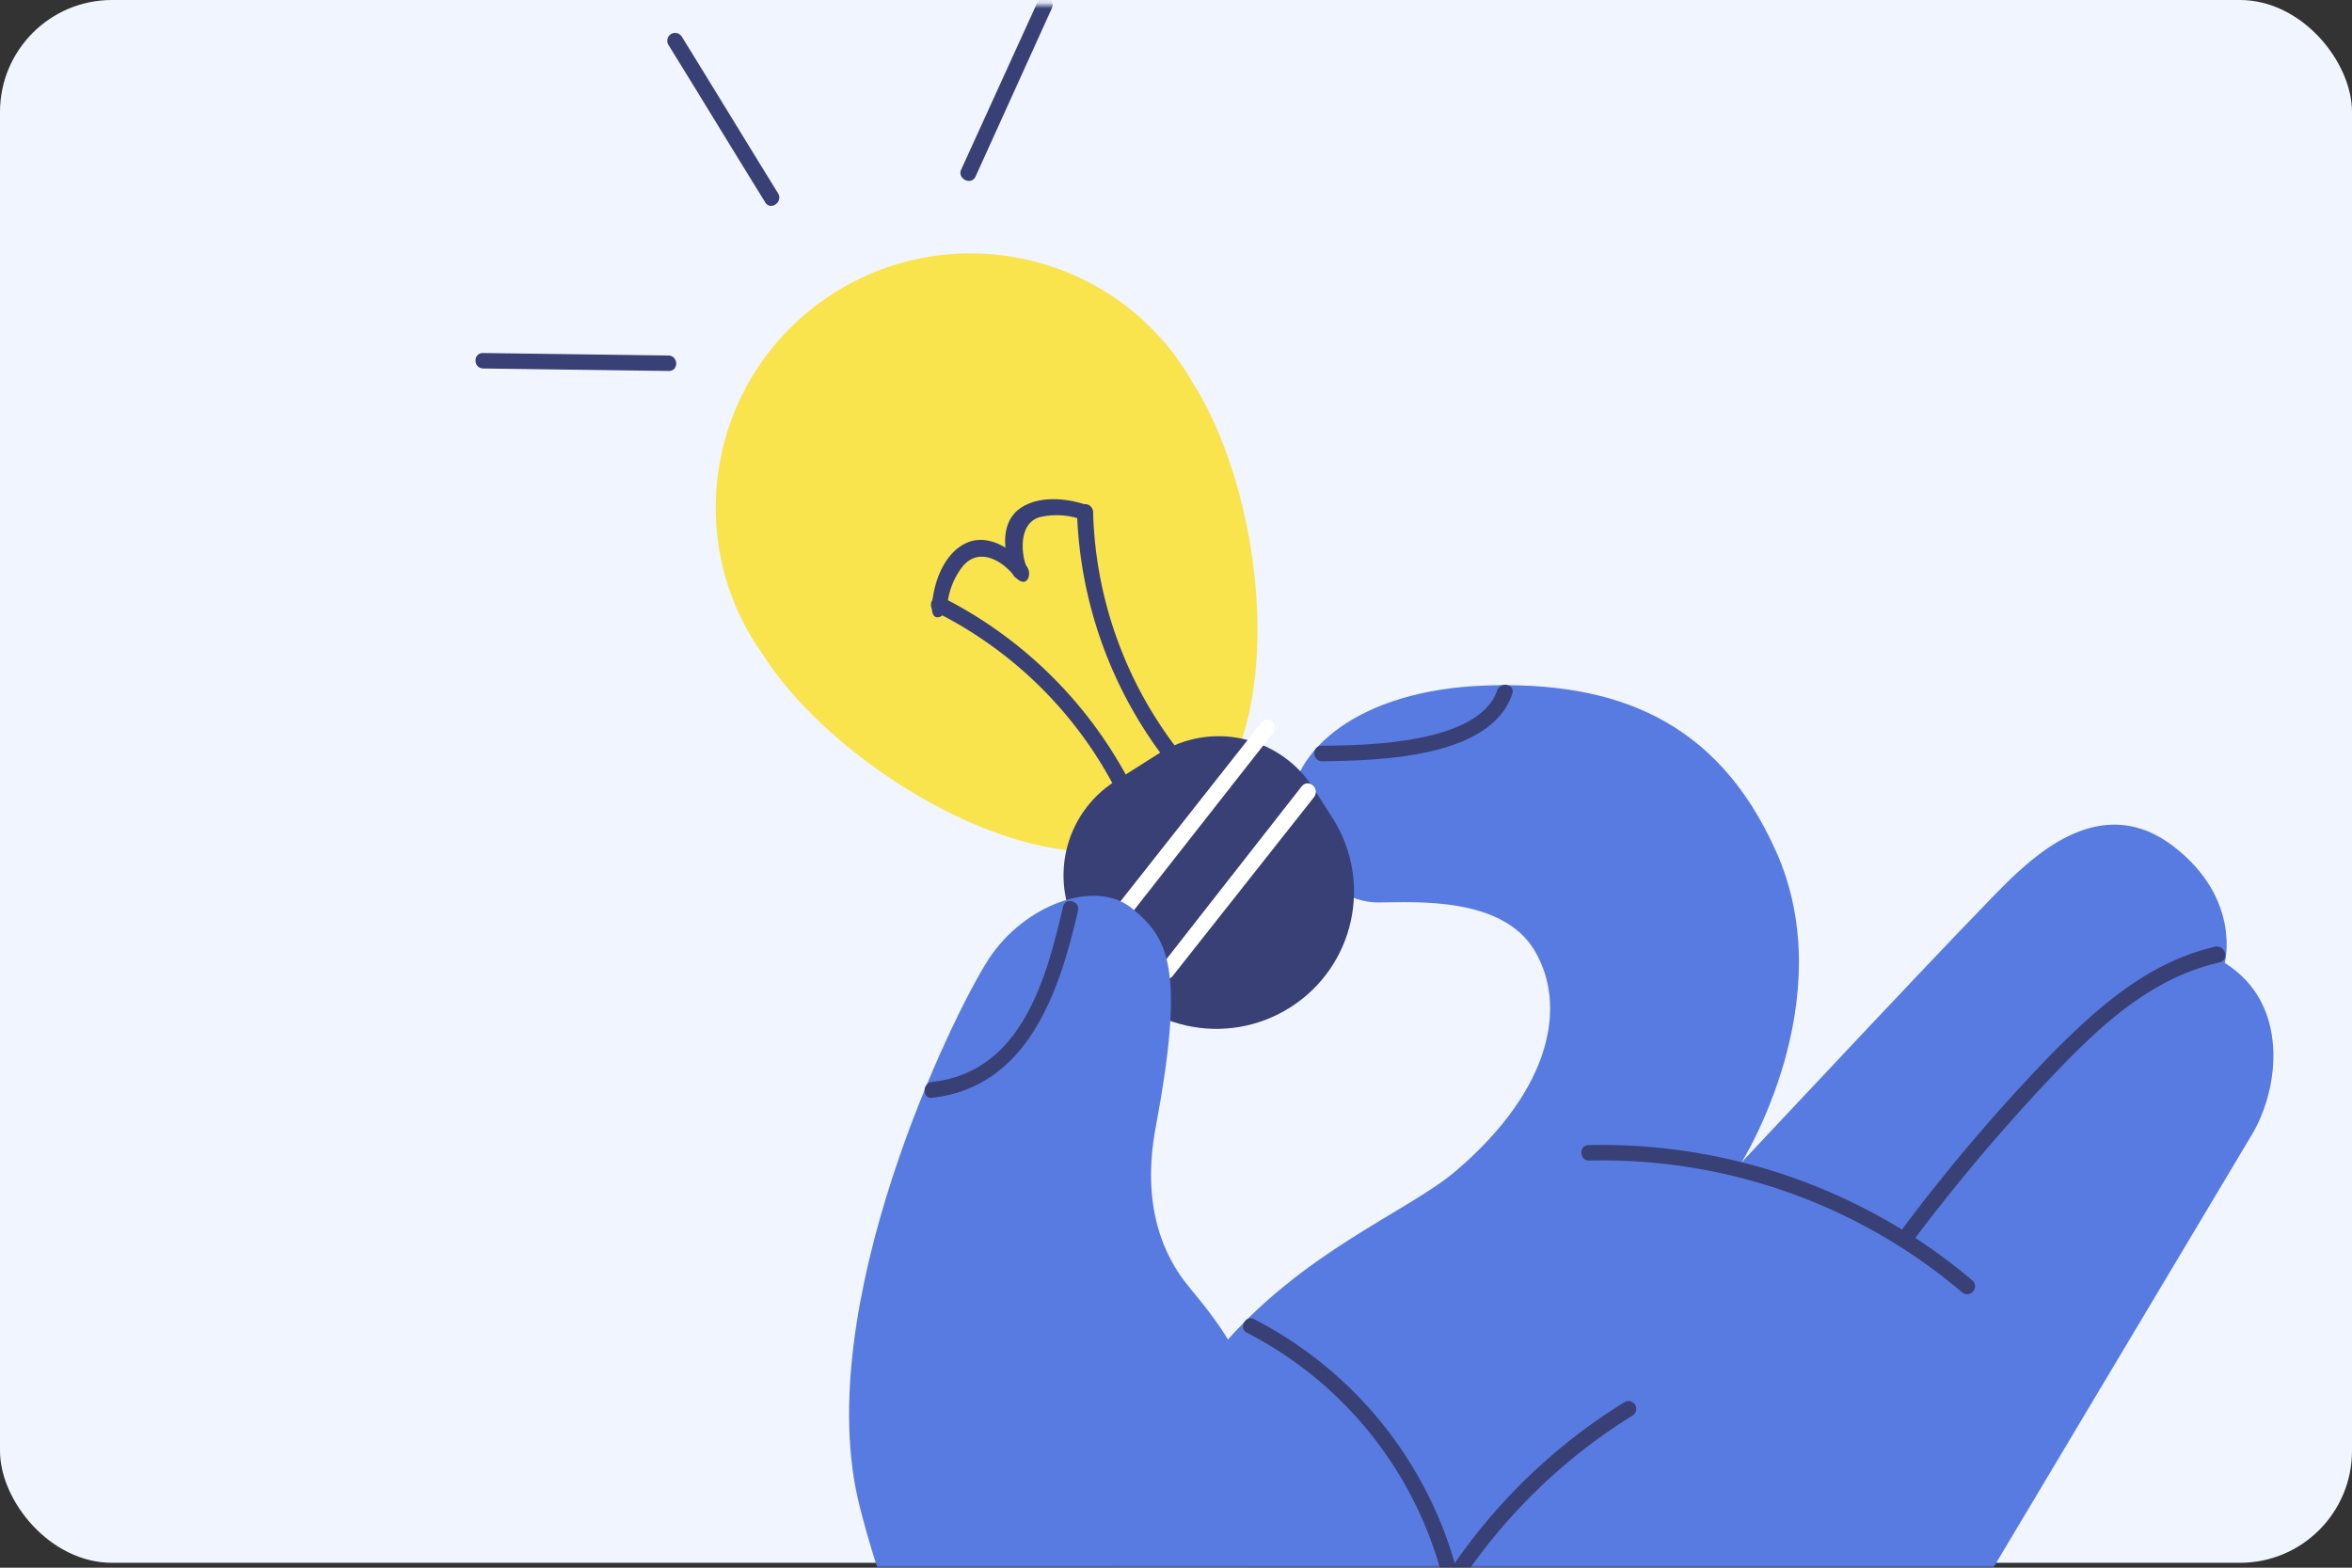
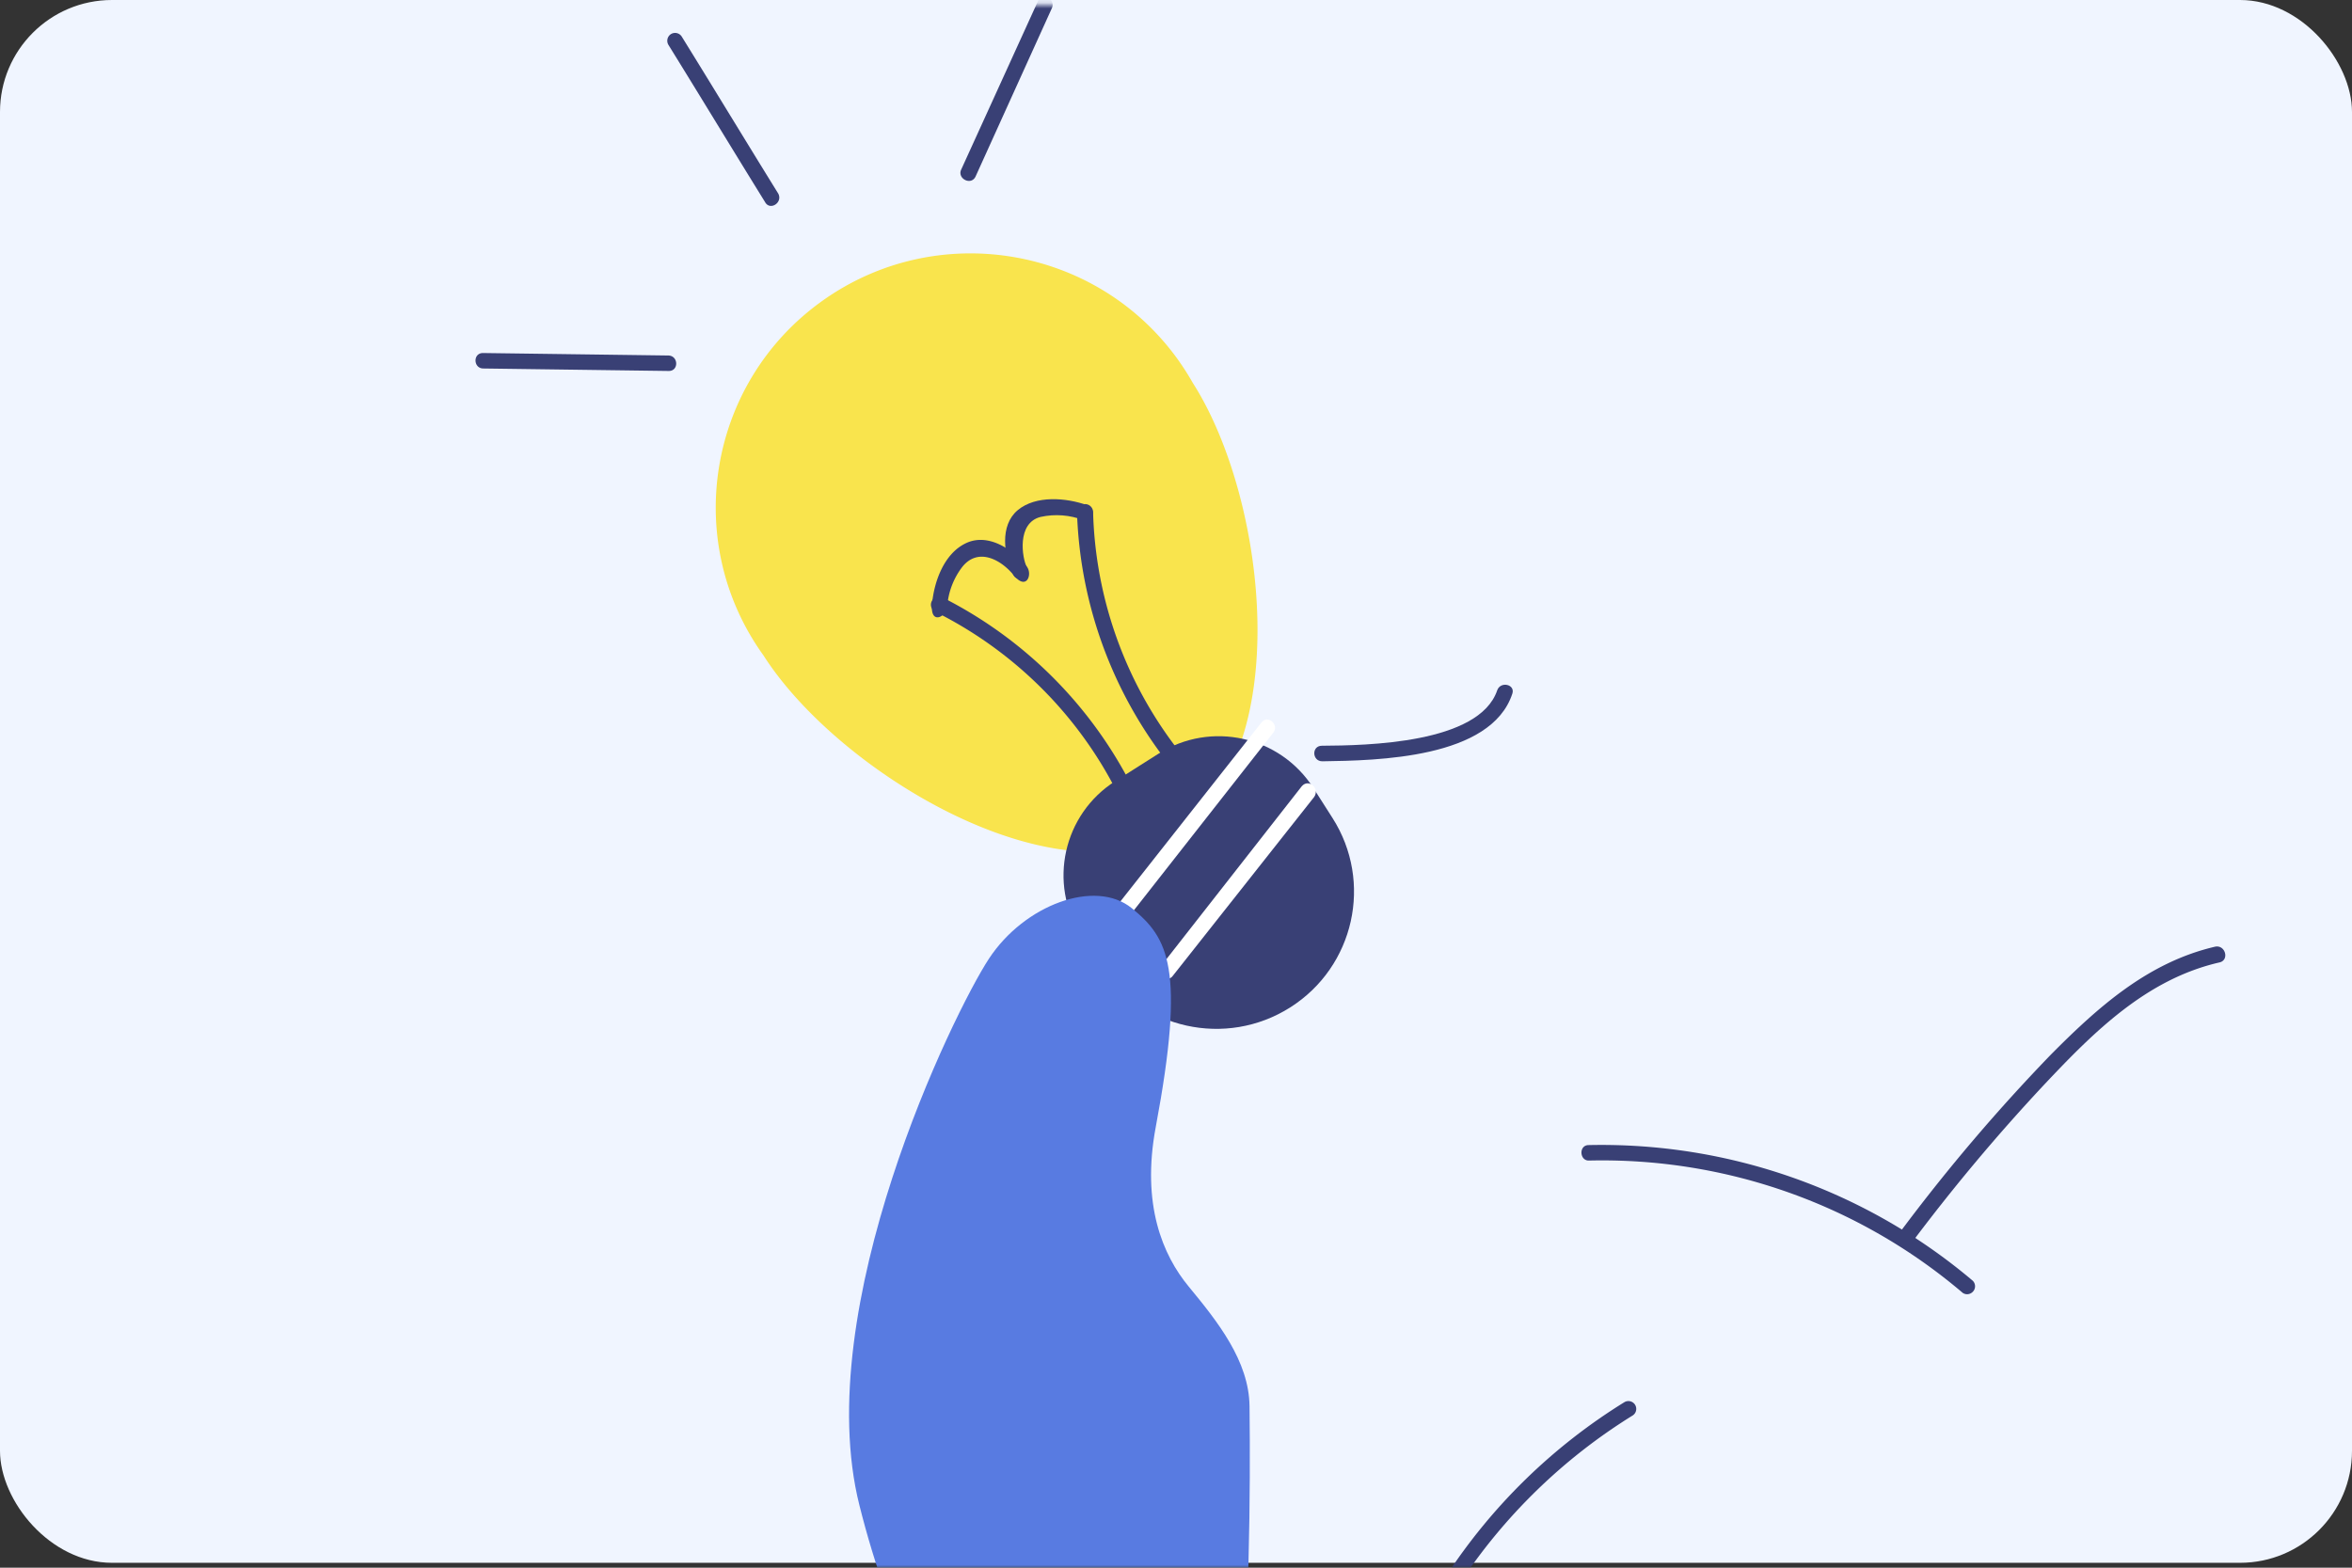
<svg xmlns="http://www.w3.org/2000/svg" width="420" height="280" fill="none" viewBox="0 0 420 280">
  <rect x="0" y="0" width="420" height="280" fill="#333333" stroke="none" />
  <rect width="420" height="279.128" fill="#F0F5FF" rx="20" />
  <mask id="a" width="420" height="280" x="0" y="0" maskUnits="userSpaceOnUse" style="mask-type:alpha">
    <rect width="420" height="279.128" y=".871" fill="#D9D9D9" rx="20" />
  </mask>
  <g mask="url(#a)">
-     <path fill="#587BE1" d="m326.871 398.207.043-69.569 75.253-126.052c4.884-8.236 6.732-23.344-4.888-30.602 0 0 3.048-11.385-9.109-20.786-12.142-9.376-23.392.379-28.907 5.566-5.53 5.162-48.278 50.859-48.278 50.859s18.168-28.904 6.133-55.631c-10.524-23.544-28.829-30.324-51.8-29.557-22.956.792-34.898 11.848-34.836 22.088.038 10.255 8.987 16.689 15.614 16.661 6.61-.052 22.111-1.084 27.897 8.528 5.787 9.611 3.358 24.57-13.971 39.386-17.329 14.817-74.82 27.537-61.647 128.016l5.008 63.71s69.26 18.797 123.488-2.617" />
    <path fill="#394075" d="M236.123 135.974c9.909-.142 30.126-.508 33.931-12.062.587-1.683-2.129-2.307-2.701-.599-3.242 9.507-23.345 9.835-31.308 9.882-1.863.009-1.76 2.772.078 2.779" />
    <path fill="#F9E44D" d="M213.033 68.445c13.413 21.023 18.233 66.432-2.856 79.804-21.088 13.371-60.408-10.129-73.836-31.177-14.643-20.346-9.965-48.7 10.47-63.313 20.41-14.597 48.853-9.934 63.511 10.437a48.3 48.3 0 0 1 2.711 4.25" />
    <path fill="#394075" d="M230.397 179.931c-11.456 7.264-26.651 3.894-33.938-7.526l-3.408-5.341c-5.941-9.312-3.195-21.656 6.134-27.571l7.705-4.885c9.329-5.915 21.708-3.161 27.649 6.15l3.408 5.342c7.286 11.42 3.906 26.568-7.55 33.831" />
    <path fill="#fff" d="m202.212 162.926 25.153-32.058c1.131-1.372-.964-3.355-2.14-1.781l-25.108 31.856c-1.028 1.48 1.005 3.364 2.095 1.983M209.446 174.27l25.231-31.934c1.053-1.496-.964-3.356-2.219-1.905l-25.029 31.979c-1.107 1.357.989 3.34 2.017 1.86" />
    <path fill="#394075" d="m185.334.232-13.723 30.122c-.649 1.585 1.802 2.824 2.591 1.186l13.624-30.06c.764-1.623-1.728-2.871-2.492-1.248ZM86.335 65.815l33.086.443c1.838.008 1.736-2.756-.102-2.763l-33.086-.443c-1.823.017-1.72 2.78.102 2.763M119.37 8.028c5.753 9.288 11.486 18.76 17.239 28.049.864 1.625 3.229.125 2.365-1.5-5.753-9.288-11.486-18.761-17.239-28.049a1.404 1.404 0 0 0-1.934-.43 1.414 1.414 0 0 0-.431 1.93M167 109.259c15.779 7.864 28.184 21.179 34.871 37.463.662 1.581 3.383.856 2.741-.91a76.838 76.838 0 0 0-36.245-39.075 1.413 1.413 0 0 0-1.949.58 1.403 1.403 0 0 0 .582 1.942M192.323 91.555a76.673 76.673 0 0 0 20.133 49.291c1.254 1.206 3.144-.821 1.989-2.089a72.578 72.578 0 0 1-19.252-47.366c-.055-.793-.722-1.404-1.517-1.349-.795.056-1.409.72-1.353 1.513" />
    <path fill="#394075" d="M169.143 108.422a13.171 13.171 0 0 1 2.731-7.216c2.796-3.428 6.808-1.316 9.137 1.52 2.303 2.851 3.397-.153 2.365-1.5-2.461-3.097-6.892-6.082-10.86-4.221-3.969 1.86-5.714 6.934-6.073 10.818-.4 3.876 2.491 2.387 2.7.599" />
    <path fill="#394075" d="M194.137 90.227c-3.681-1.323-9.154-1.82-12.404.896s-2.499 8.07-.768 11.595c.785 1.502 3.15.003 2.365-1.5-.786-1.502-1.833-7.807 2.492-8.893 2.58-.566 5.24-.356 7.714.593 1.704.61 2.289-2.106.601-2.692" />
    <path fill="#587BE1" d="M223.13 251.17c-.091-8.102-5.705-15.132-10.87-21.392-4.626-5.608-8.473-14.629-5.877-28.48 5.327-28.421 2.252-33.784-4.284-39.092-6.535-5.307-19.199-.589-25.514 9.038-6.324 9.667-32.001 62.27-23.117 97.617 11.202 44.674 34.034 62.726 53.689 72.651 15.434 7.794 16.309-60.609 15.973-90.342" />
-     <path fill="#394075" d="M166.435 196.085c17.229-1.956 22.767-19.093 26.082-33.475.386-1.728-2.393-2.45-2.7-.599-3.011 13.016-7.489 29.481-23.362 31.232-1.883.194-1.718 3.056-.02 2.842M222.71 238.057c26.434 13.663 41.01 42.745 36.126 72.024-.308 1.85 2.393 2.449 2.7.599 5.178-30.5-10.002-60.854-37.583-75.067-1.52-.865-2.911 1.673-1.243 2.444" />
    <path fill="#394075" d="M260.614 282.879a100.3 100.3 0 0 1 30.926-30.06c.665-.422.837-1.29.43-1.929a1.405 1.405 0 0 0-1.935-.429 102.25 102.25 0 0 0-31.888 31.154c-.93 1.417 1.538 2.681 2.467 1.264M283.806 207.282c24.384-.559 48.106 7.822 66.661 23.618.639.458 1.501.291 1.96-.345a1.397 1.397 0 0 0-.147-1.804c-19.107-16.171-43.496-24.785-68.576-24.232-1.839-.008-1.658 2.879.102 2.763" />
    <path fill="#394075" d="M341.51 221.786a337.184 337.184 0 0 1 23.436-27.968c8.929-9.49 18.358-18.953 31.439-21.934 1.727-.44 1.015-3.127-.79-2.811-12.023 2.794-20.911 10.775-29.34 19.258a325.177 325.177 0 0 0-26.901 31.649c-1.116 1.397 1.103 3.302 2.156 1.806" />
  </g>
</svg>